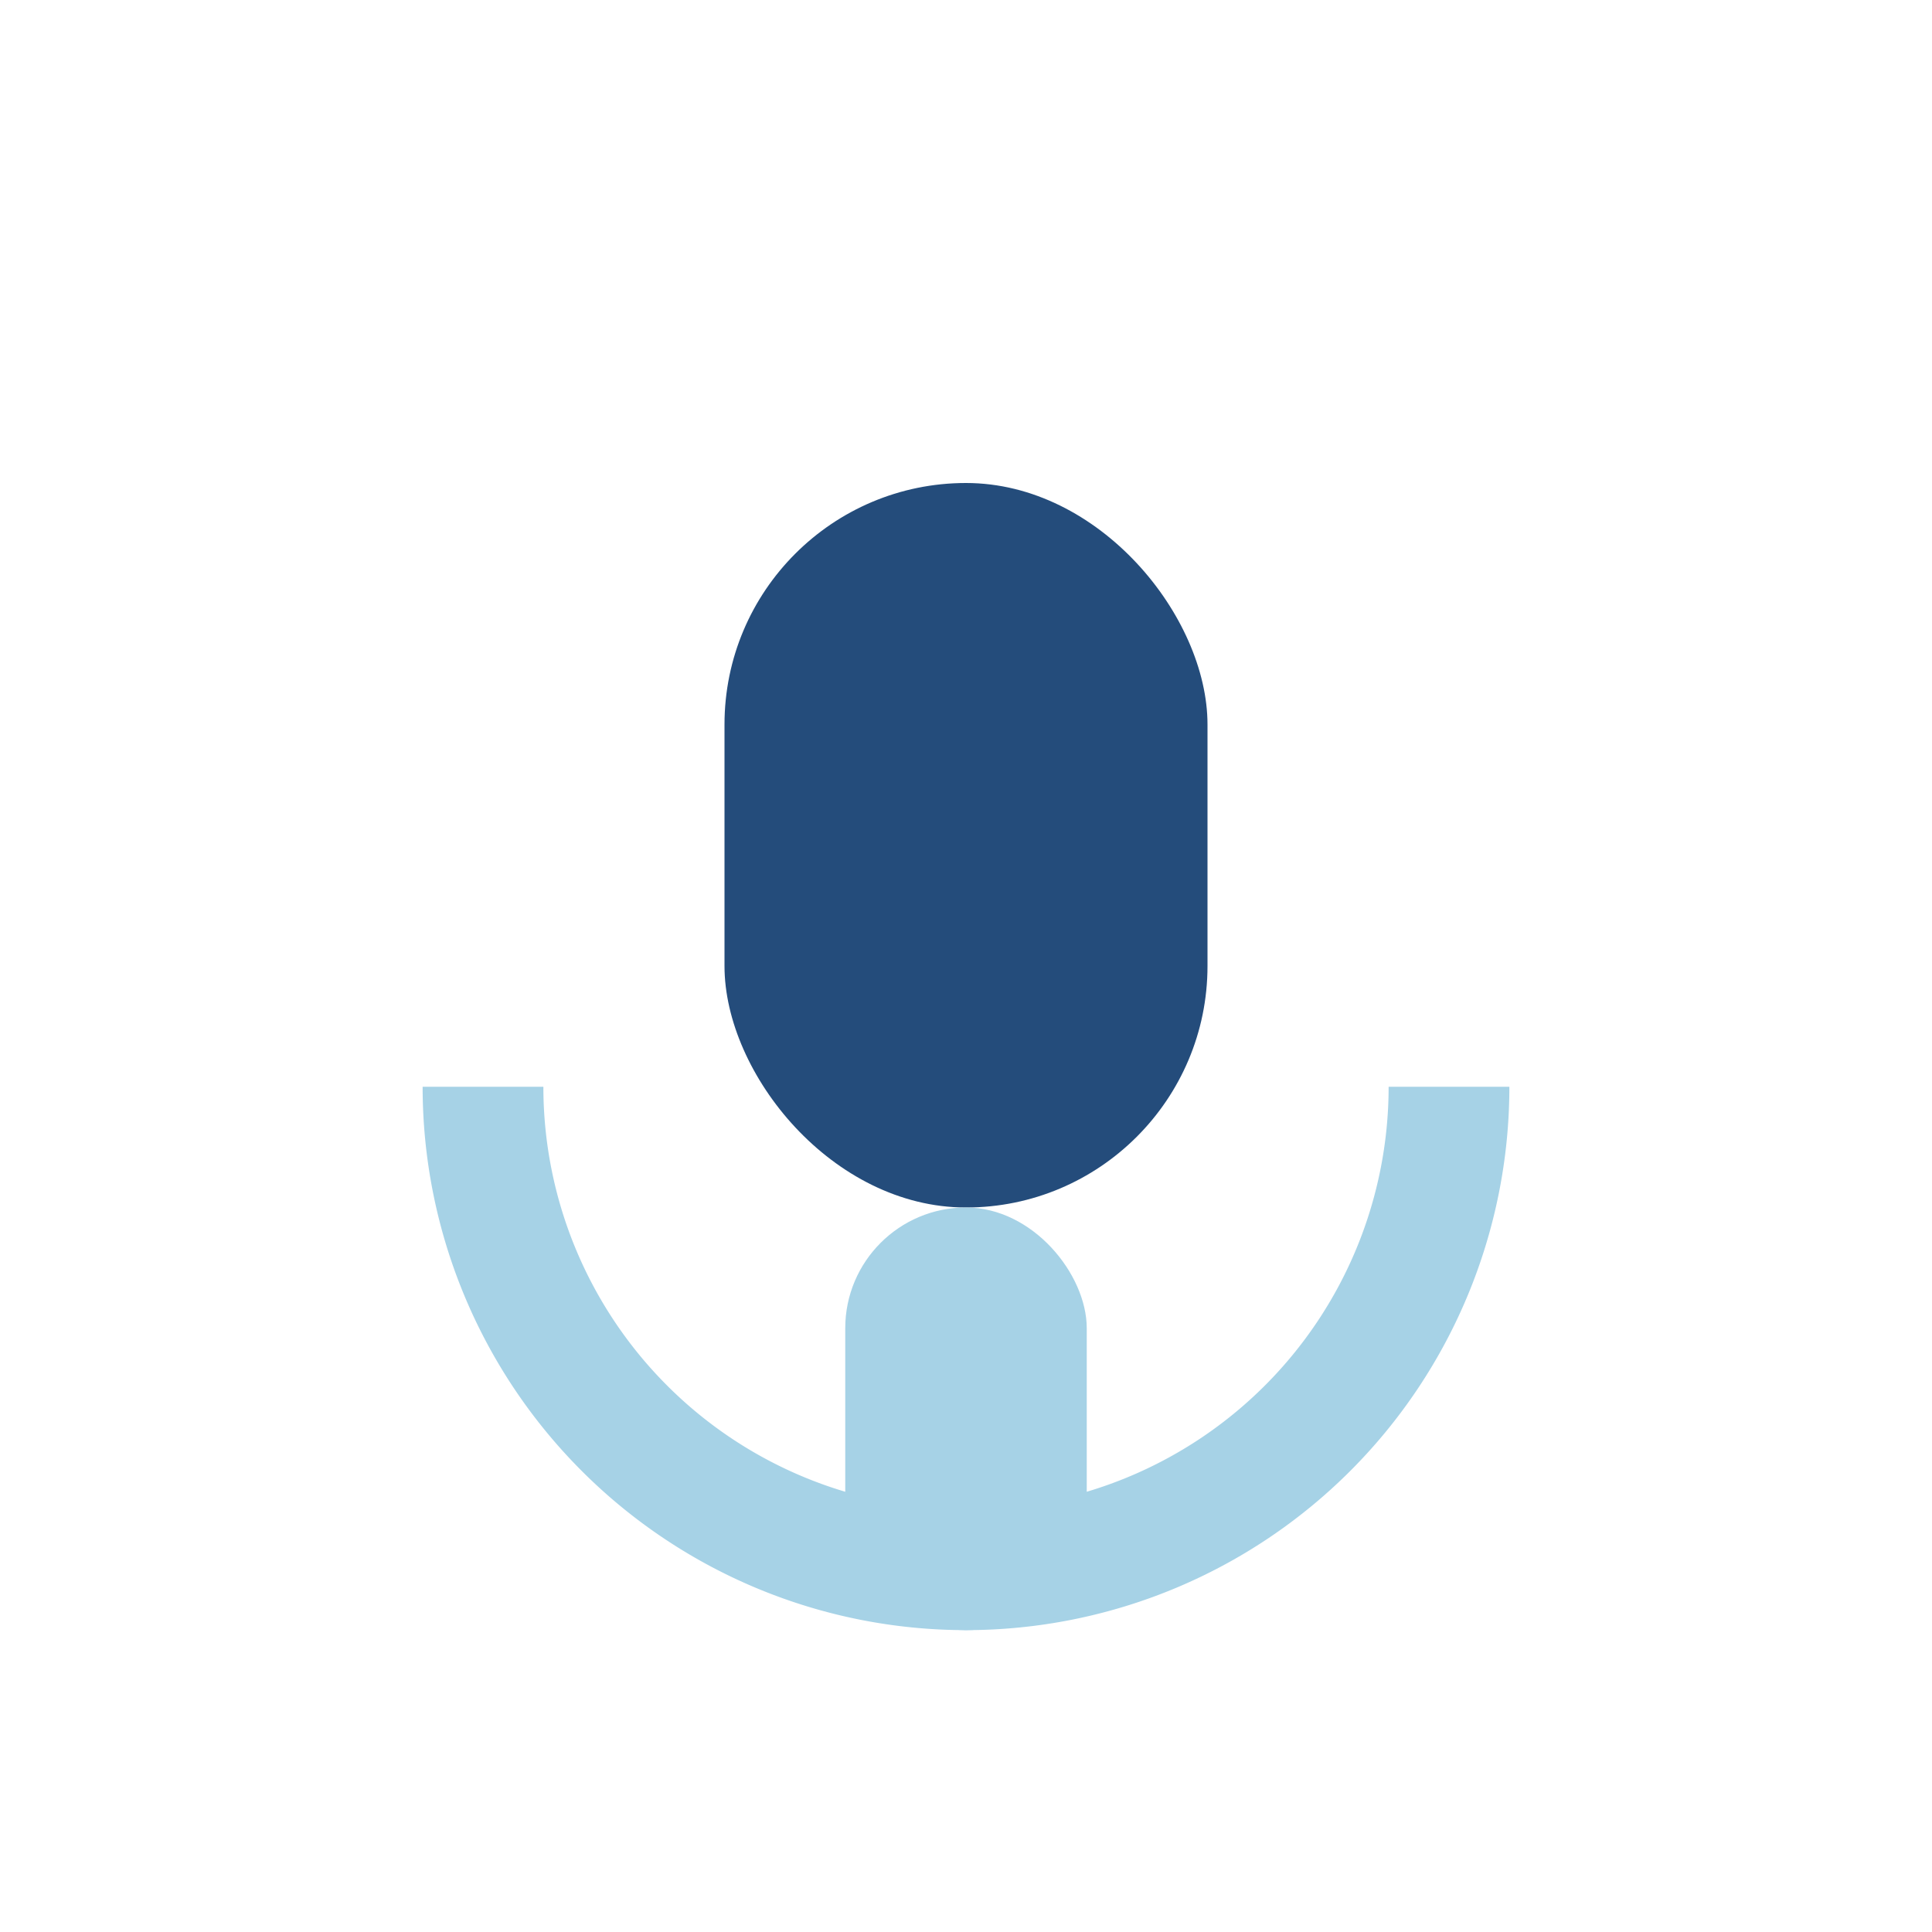
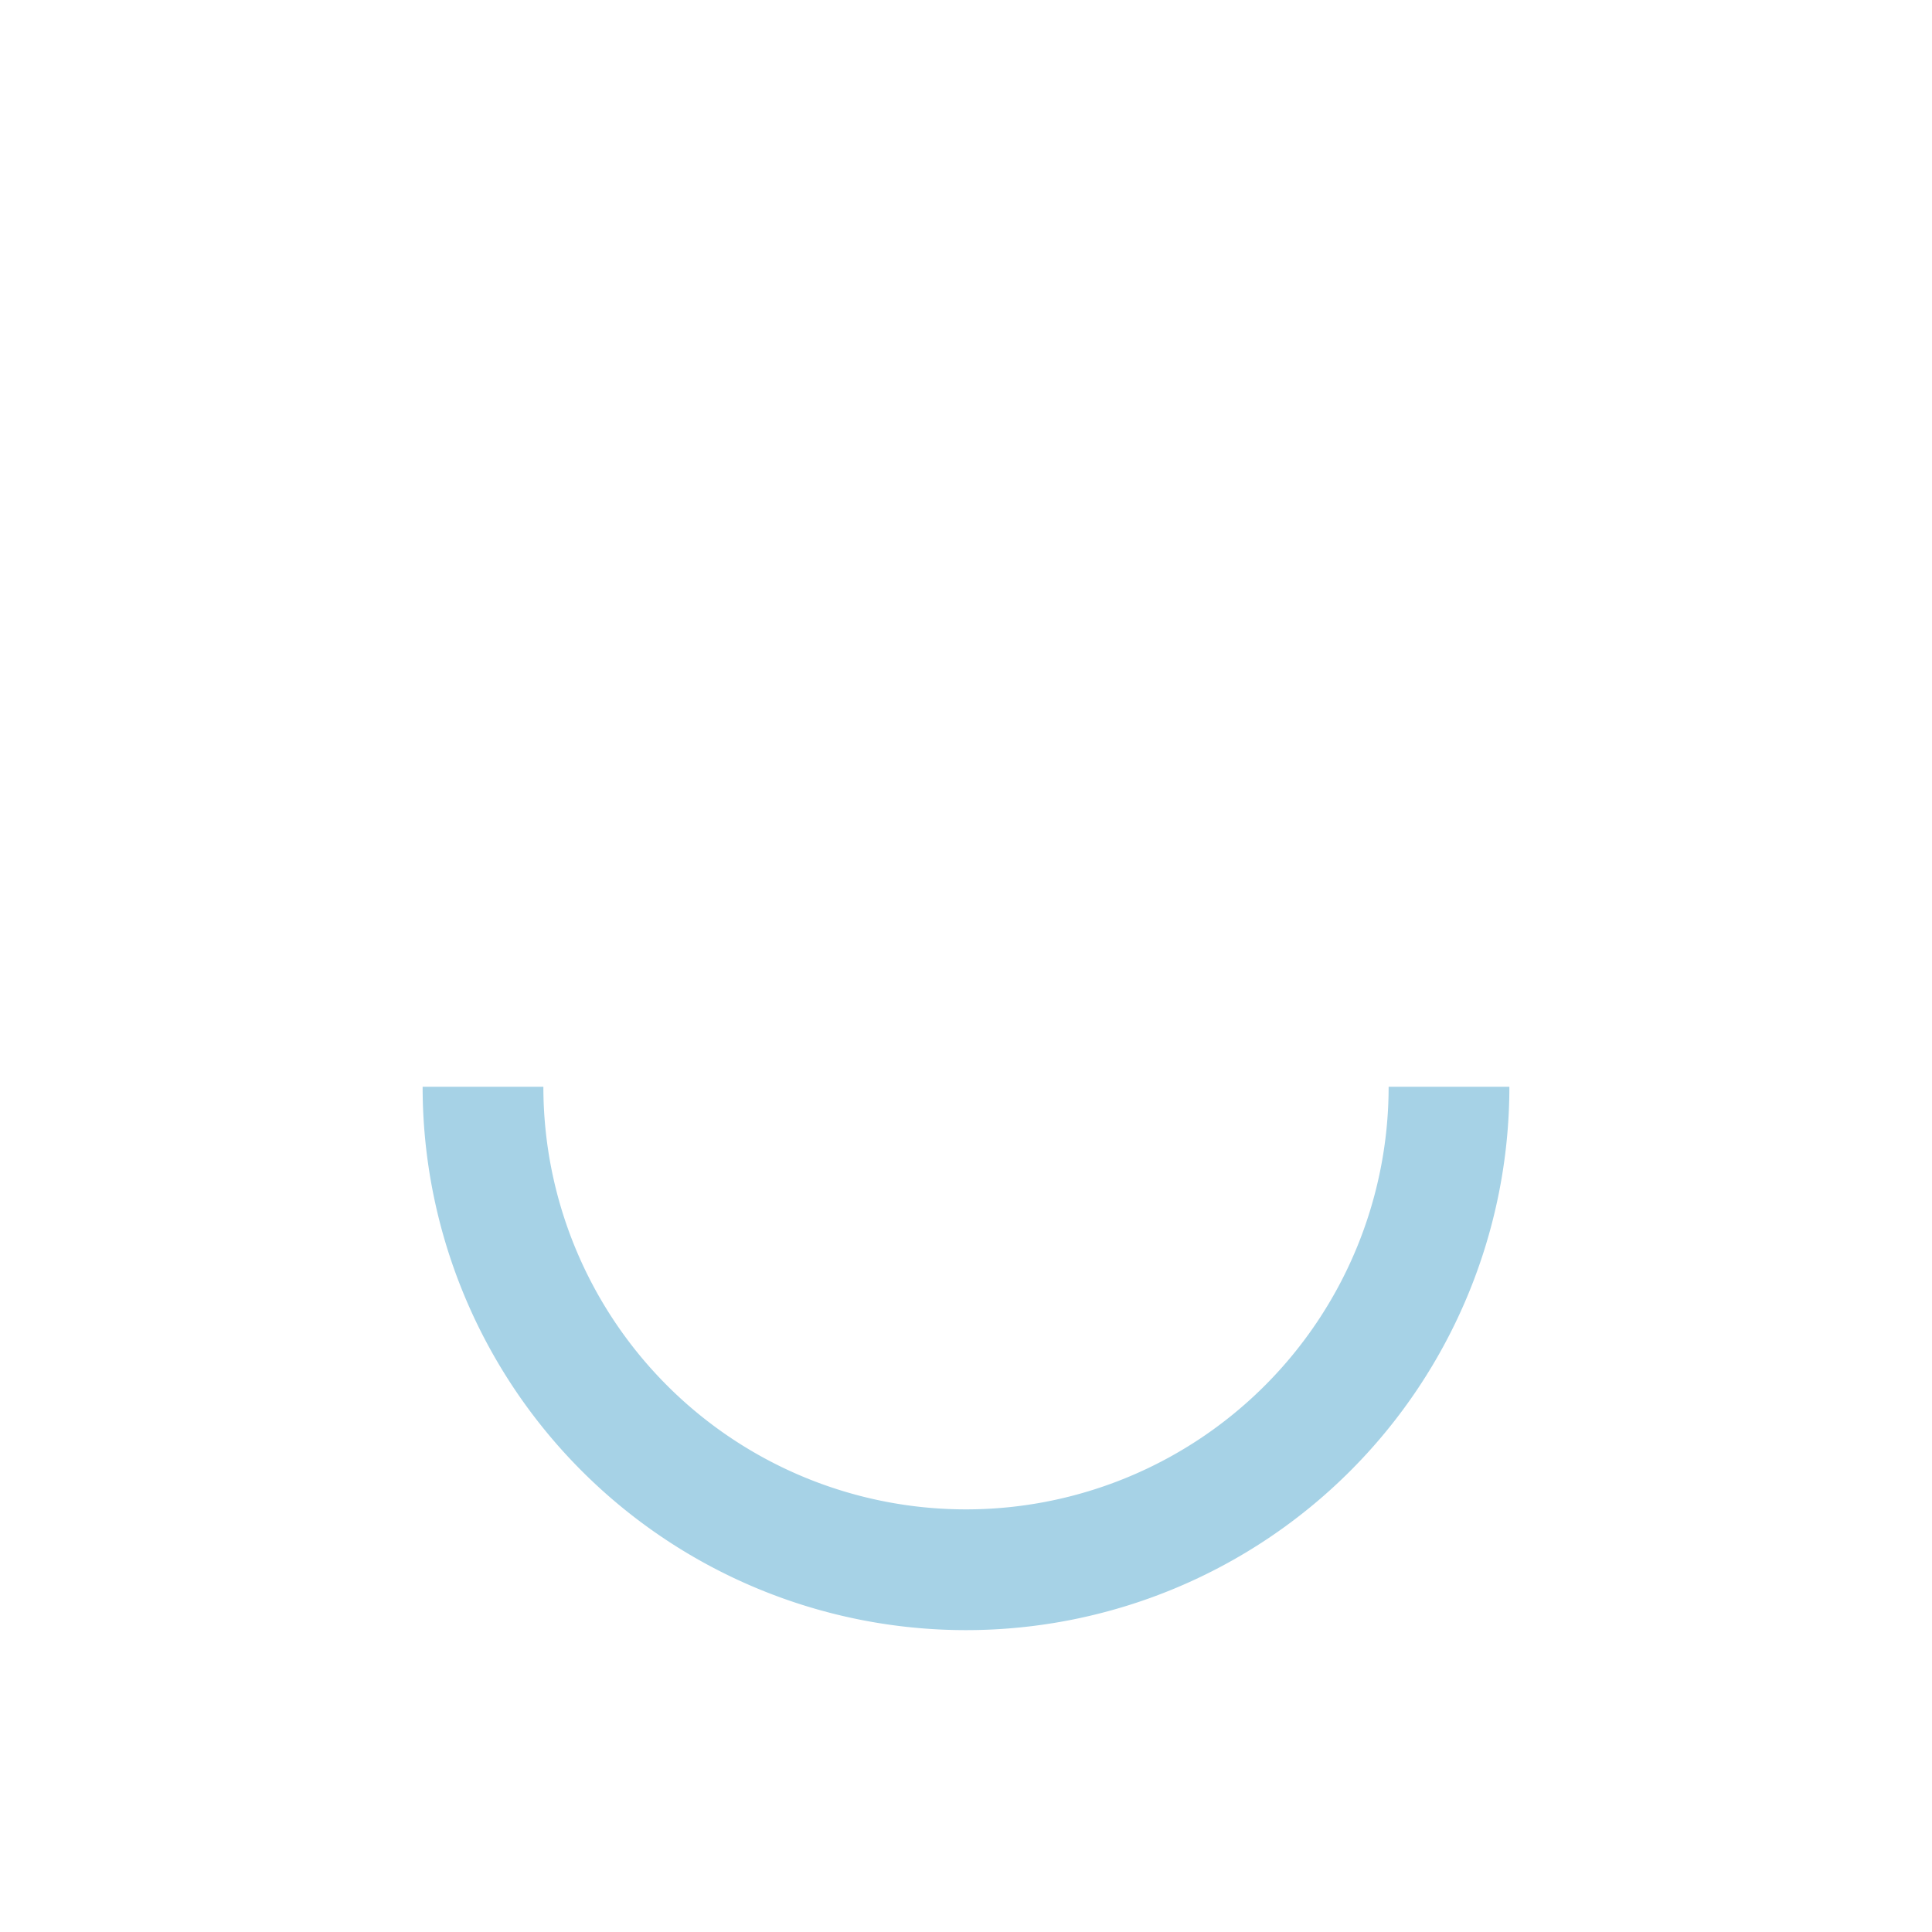
<svg xmlns="http://www.w3.org/2000/svg" width="32" height="32" viewBox="0 0 32 32">
-   <rect x="12" y="8" width="8" height="12" rx="4" fill="#244C7B" />
-   <rect x="14" y="20" width="4" height="7" rx="2" fill="#A6D2E6" />
  <path d="M8 18a8 8 0 0 0 16 0" fill="none" stroke="#A6D2E6" stroke-width="2" />
</svg>